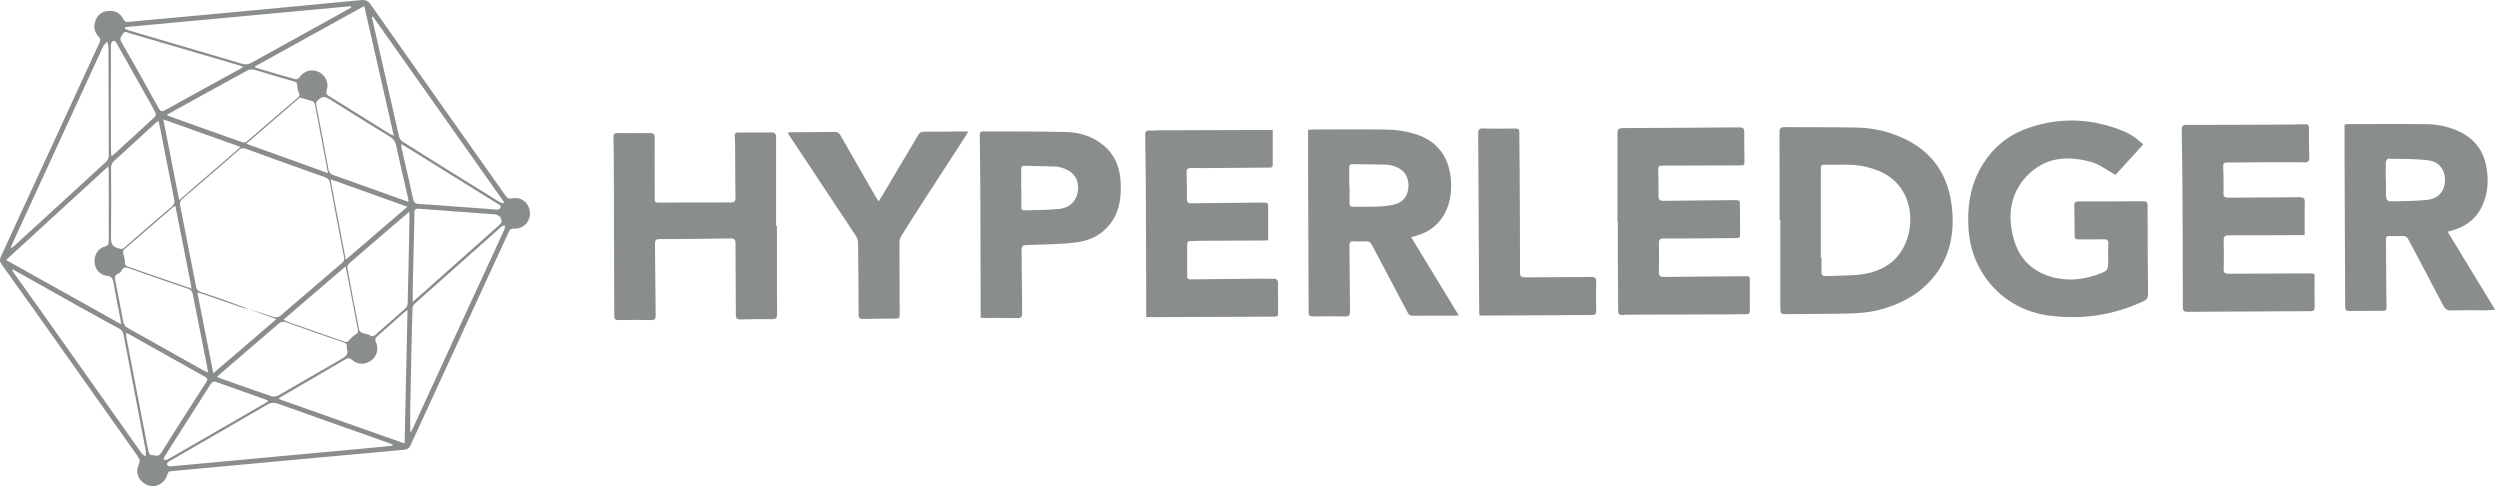
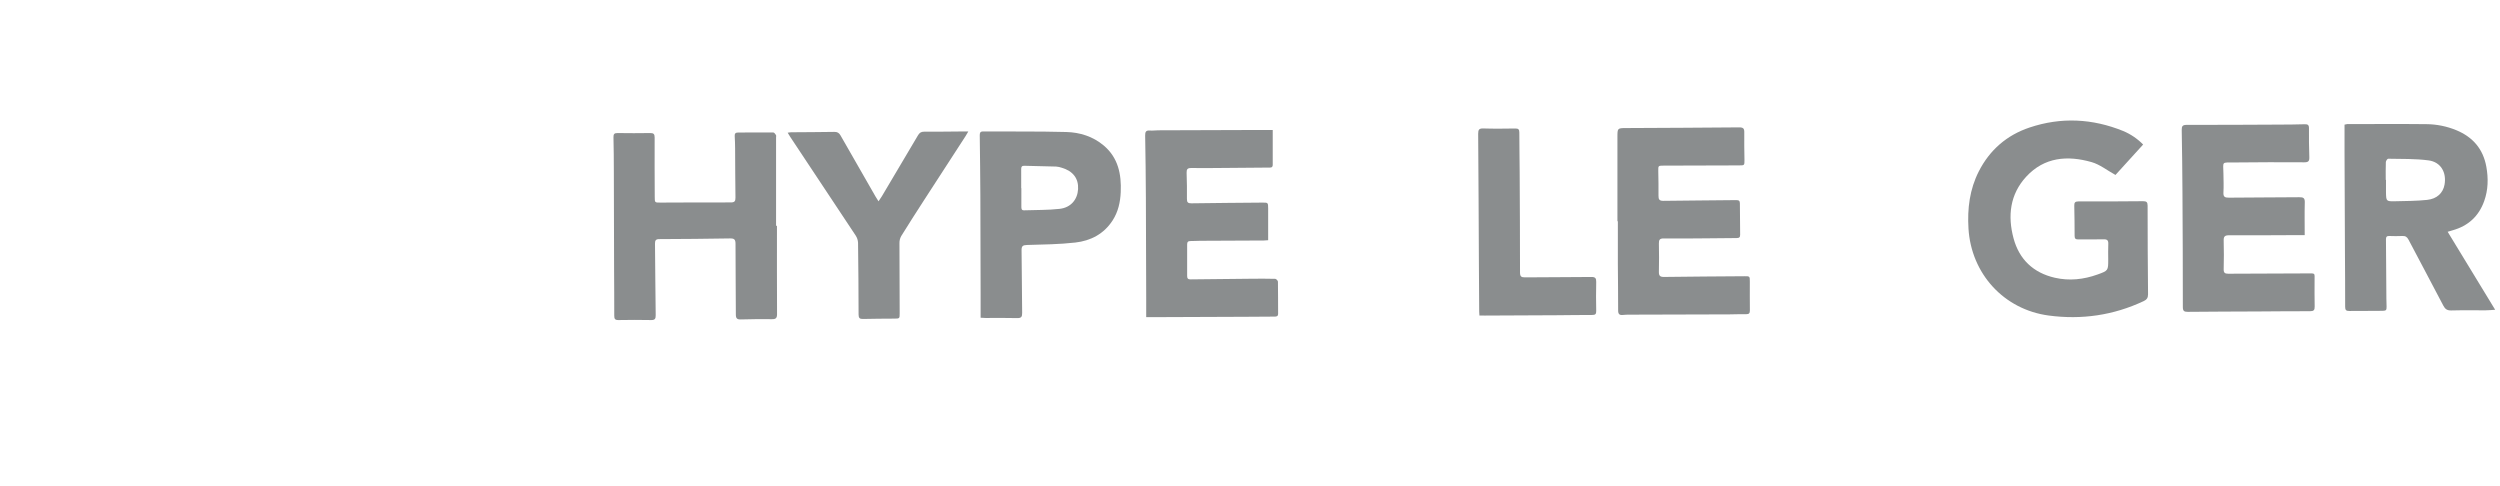
<svg xmlns="http://www.w3.org/2000/svg" width="360" height="70" viewBox="0 0 360 70" fill="none">
-   <path d="M76.312 30.761C76.303 32.026 75.329 32.981 74.042 32.922C73.643 32.903 73.445 32.996 73.274 33.367C68.558 43.627 63.836 53.885 59.109 64.141C58.914 64.565 58.668 64.722 58.217 64.763C52.313 65.293 46.409 65.833 40.505 66.384L25.471 67.769C25.214 67.793 24.957 67.836 24.699 67.844C24.355 67.856 24.187 67.994 24.089 68.352C23.756 69.578 22.472 70.281 21.358 69.892C20.053 69.438 19.402 68.16 19.962 66.942C20.208 66.409 20.103 66.088 19.803 65.664C14.959 58.831 10.123 51.993 5.293 45.15C3.616 42.779 1.927 40.417 0.228 38.062C-0.06 37.664 -0.059 37.345 0.139 36.918C4.88 26.644 9.616 16.369 14.348 6.094C14.506 5.751 14.467 5.542 14.204 5.269C13.533 4.586 13.443 3.739 13.78 2.888C14.095 2.087 14.736 1.632 15.615 1.574C16.558 1.51 17.313 1.864 17.734 2.717C17.934 3.124 18.161 3.185 18.57 3.147C25.046 2.537 31.523 1.936 38.001 1.343C42.676 0.905 47.349 0.461 52.022 0.012C52.65 -0.05 53.013 0.131 53.387 0.662C59.839 9.838 66.307 19.004 72.791 28.161C73.03 28.5 73.24 28.671 73.711 28.571C75.131 28.268 76.323 29.302 76.312 30.761ZM35.744 44.474C36.956 44.856 38.173 45.219 39.376 45.63C39.783 45.77 40.078 45.737 40.404 45.449C41.46 44.516 42.536 43.611 43.611 42.689C45.468 41.096 47.326 39.505 49.185 37.916C49.453 37.688 49.631 37.488 49.549 37.071C48.851 33.501 48.172 29.928 47.512 26.352C47.43 25.904 47.239 25.677 46.806 25.524C42.983 24.17 39.167 22.8 35.36 21.414C35.001 21.285 34.745 21.316 34.446 21.577C31.732 23.942 29.008 26.294 26.273 28.635C25.939 28.922 25.861 29.204 25.945 29.621C26.719 33.501 27.481 37.382 28.233 41.264C28.315 41.69 28.515 41.91 28.925 42.046C30.303 42.5 31.674 42.981 33.041 43.469C33.953 43.794 34.857 44.146 35.767 44.488C35.495 44.451 35.225 44.396 34.959 44.324C32.966 43.642 30.978 42.948 28.985 42.261C28.834 42.208 28.671 42.184 28.419 42.125C29.191 46.022 29.94 49.804 30.72 53.746L39.779 45.968C39.421 45.826 39.203 45.738 38.987 45.659C37.908 45.262 36.827 44.867 35.744 44.474ZM0.877 37.439L17.434 46.688C17.391 46.329 17.38 46.163 17.349 46.001C17.006 44.225 16.632 42.455 16.331 40.673C16.232 40.086 16.044 39.798 15.404 39.717C14.924 39.661 14.48 39.434 14.153 39.078C13.825 38.722 13.637 38.261 13.621 37.778C13.556 36.666 14.108 35.769 15.127 35.485C15.577 35.36 15.663 35.137 15.662 34.726C15.65 31.366 15.656 28.007 15.653 24.647C15.653 24.465 15.62 24.288 15.589 23.959L0.877 37.439ZM58.264 63.864C58.405 57.404 58.543 51.107 58.684 44.634C58.383 44.866 58.242 44.962 58.115 45.075C56.864 46.181 55.621 47.297 54.362 48.393C54.051 48.662 53.951 48.871 54.145 49.295C54.347 49.743 54.389 50.247 54.264 50.723C54.14 51.199 53.856 51.617 53.46 51.909C52.605 52.539 51.507 52.542 50.712 51.839C50.364 51.53 50.129 51.515 49.738 51.744C46.705 53.528 43.658 55.288 40.616 57.058C40.475 57.14 40.352 57.251 40.097 57.441L58.264 63.864ZM52.453 0.87L36.723 9.559L36.767 9.735C38.704 10.304 40.64 10.884 42.585 11.424C42.733 11.466 43.023 11.287 43.132 11.131C43.767 10.212 44.848 9.881 45.85 10.338C46.853 10.794 47.404 11.93 47.045 12.966C46.879 13.444 47.035 13.627 47.404 13.853C50.331 15.658 53.249 17.48 56.171 19.294C56.297 19.372 56.438 19.425 56.711 19.557L52.453 0.87ZM1.838 38.794L1.744 38.926C1.829 39.055 1.909 39.188 2 39.315C3.326 41.176 4.661 43.033 5.981 44.898C10.761 51.651 15.54 58.404 20.319 65.156C20.484 65.389 20.748 65.552 20.967 65.748C20.967 65.447 21.032 65.136 20.978 64.847C19.922 59.303 18.851 53.762 17.796 48.218C17.771 48.023 17.698 47.838 17.583 47.678C17.469 47.519 17.316 47.39 17.14 47.304C15.16 46.238 13.19 45.156 11.231 44.059C9.081 42.864 6.93 41.642 4.779 40.435C3.801 39.885 2.821 39.338 1.838 38.794ZM56.515 64.187L56.532 64.034C56.414 63.968 56.291 63.908 56.166 63.856C50.78 61.952 45.403 60.058 40.027 58.135C39.775 58.03 39.5 57.987 39.228 58.012C38.956 58.037 38.694 58.128 38.465 58.278C33.98 60.894 29.479 63.483 24.983 66.081C24.718 66.219 24.462 66.371 24.215 66.539C24.115 66.614 24.012 66.811 24.046 66.905C24.083 66.969 24.133 67.023 24.193 67.066C24.253 67.108 24.321 67.138 24.394 67.151C24.572 67.168 24.752 67.159 24.928 67.124C27.68 66.868 30.433 66.612 33.186 66.356C40.06 65.719 46.934 65.084 53.805 64.452C54.709 64.369 55.61 64.281 56.515 64.187ZM1.553 35.606L1.673 35.697C1.783 35.622 1.89 35.542 1.993 35.458C6.4 31.414 10.813 27.374 15.234 23.336C15.563 23.037 15.664 22.726 15.663 22.298C15.643 17.167 15.64 12.037 15.62 6.907C15.62 6.595 15.501 6.284 15.435 5.973C15.228 6.229 14.957 6.451 14.825 6.745C10.801 15.462 6.785 24.184 2.778 32.911C2.365 33.806 1.957 34.706 1.553 35.606ZM59.076 62.145L59.195 62.185C59.288 61.993 59.386 61.806 59.476 61.612C61.644 56.898 63.813 52.183 65.982 47.468C68.204 42.647 70.427 37.828 72.649 33.011C72.725 32.846 72.678 32.623 72.688 32.429C72.522 32.499 72.324 32.534 72.196 32.647C68.04 36.327 63.891 40.013 59.748 43.707C59.562 43.871 59.441 44.097 59.408 44.343C59.335 46.255 59.294 48.159 59.253 50.067C59.19 52.949 59.133 55.832 59.079 58.715C59.059 59.861 59.076 61.001 59.076 62.145ZM53.699 2.376L53.58 2.453C53.574 2.51 53.574 2.568 53.58 2.625C54.873 8.322 56.173 14.017 57.48 19.711C57.556 19.991 57.73 20.234 57.971 20.397C62.604 23.3 67.246 26.19 71.896 29.067C72.072 29.154 72.256 29.224 72.446 29.274C72.492 29.221 72.538 29.166 72.583 29.111L53.699 2.376ZM50.578 1.085C50.563 1.02 50.546 0.957 50.53 0.892L18.02 3.907C18.02 3.987 18.008 4.067 18.004 4.146C18.171 4.231 18.343 4.306 18.52 4.369C23.975 5.975 29.432 7.582 34.889 9.188C35.102 9.261 35.329 9.286 35.553 9.262C35.777 9.238 35.993 9.164 36.185 9.047C39.922 6.967 43.666 4.898 47.417 2.84L50.578 1.085ZM29.942 53.648C29.892 53.289 29.873 53.077 29.832 52.869C29.139 49.358 28.438 45.85 27.757 42.339C27.678 41.935 27.498 41.73 27.108 41.597C24.267 40.63 21.432 39.644 18.602 38.639C18.137 38.474 17.793 38.373 17.537 38.928C17.425 39.143 17.243 39.312 17.021 39.407C16.47 39.626 16.518 40.011 16.612 40.471C17.001 42.4 17.382 44.33 17.74 46.265C17.823 46.71 18 47.002 18.412 47.231C22.061 49.263 25.701 51.316 29.339 53.362C29.488 53.446 29.65 53.509 29.942 53.648ZM22.821 17.394C22.624 17.541 22.54 17.593 22.47 17.657C20.463 19.496 18.462 21.342 16.446 23.17C16.295 23.296 16.176 23.454 16.098 23.634C16.02 23.814 15.985 24.009 15.995 24.205C16.009 27.464 16.024 30.724 15.988 33.982C15.978 34.805 15.98 35.461 16.976 35.738C17.358 35.845 17.565 35.945 17.897 35.655C20.155 33.678 22.426 31.716 24.708 29.77C25.075 29.458 25.174 29.166 25.078 28.695C24.418 25.425 23.787 22.147 23.144 18.873C23.051 18.413 22.941 17.957 22.821 17.394ZM31.252 54.251C31.485 54.362 31.617 54.441 31.76 54.49C34.215 55.359 36.666 56.239 39.134 57.071C39.419 57.166 39.851 57.071 40.123 56.918C43.093 55.222 46.037 53.483 49.007 51.79C49.682 51.406 50.3 51.082 49.928 50.151C49.916 50.113 49.916 50.071 49.928 50.032C50.033 49.578 49.785 49.41 49.394 49.275C46.688 48.344 43.981 47.412 41.291 46.436C40.755 46.241 40.417 46.348 40.016 46.699C37.84 48.591 35.644 50.457 33.456 52.336C32.738 52.956 32.021 53.578 31.246 54.251H31.252ZM58.826 29.068C58.784 28.767 58.772 28.577 58.73 28.393C58.164 25.912 57.572 23.436 57.04 20.949C56.911 20.345 56.631 19.983 56.117 19.669C53.267 17.925 50.428 16.16 47.602 14.375C47.037 14.017 46.584 13.739 45.942 14.287C45.636 14.547 45.45 14.675 45.537 15.116C46.149 18.218 46.74 21.324 47.309 24.435C47.389 24.875 47.592 25.07 47.996 25.208C49.446 25.704 50.88 26.238 52.321 26.753C54.435 27.506 56.551 28.258 58.826 29.068ZM24.005 16.539C24.107 16.604 24.213 16.664 24.322 16.717C27.855 17.983 31.388 19.252 34.928 20.498C35.036 20.523 35.148 20.525 35.256 20.502C35.364 20.479 35.466 20.433 35.554 20.367C38.004 18.276 40.434 16.166 42.875 14.068C43.121 13.856 43.201 13.688 43.045 13.362C42.89 13.041 42.808 12.69 42.806 12.334C42.806 11.951 42.662 11.82 42.328 11.725C40.457 11.191 38.586 10.649 36.727 10.077C36.523 10.005 36.305 9.981 36.09 10.005C35.876 10.029 35.669 10.102 35.486 10.217C33.004 11.598 30.506 12.957 28.016 14.325C26.715 15.04 25.415 15.761 24.005 16.539ZM58.953 30.474C58.195 31.126 57.569 31.669 56.941 32.205C54.737 34.097 52.527 35.981 50.337 37.887C50.161 38.04 49.978 38.357 50.019 38.56C50.561 41.552 51.13 44.539 51.725 47.522C51.757 47.688 51.998 47.861 52.18 47.938C52.523 48.08 52.938 48.084 53.243 48.276C53.614 48.509 53.826 48.423 54.115 48.164C55.525 46.908 56.96 45.678 58.364 44.415C58.559 44.228 58.679 43.976 58.702 43.707C58.801 39.871 58.875 36.036 58.952 32.2C58.962 31.69 58.953 31.185 58.953 30.474ZM18.161 47.938C18.151 48.081 18.151 48.224 18.161 48.368C18.369 49.483 18.581 50.596 18.797 51.706C19.64 56.079 20.486 60.45 21.335 64.82C21.386 65.081 21.598 65.537 21.693 65.523C22.2 65.462 22.758 65.948 23.22 65.203C25.336 61.788 27.516 58.413 29.693 55.036C29.97 54.606 29.85 54.439 29.454 54.222C25.875 52.227 22.302 50.222 18.733 48.209C18.564 48.117 18.386 48.045 18.161 47.938ZM35.035 9.624C34.676 9.505 34.437 9.413 34.207 9.343C28.98 7.806 23.753 6.271 18.526 4.739C18.267 4.663 17.961 4.445 17.736 4.834C17.511 5.224 17.139 5.469 17.488 6.071C19.317 9.218 21.087 12.403 22.848 15.584C23.12 16.078 23.34 16.107 23.803 15.848C27.35 13.877 30.911 11.93 34.466 9.974C34.618 9.893 34.758 9.798 35.035 9.624ZM59.425 43.483L61.508 41.637C64.958 38.572 68.406 35.505 71.853 32.437C72.007 32.3 72.212 32.112 72.22 31.936C72.259 31.339 71.792 30.891 71.192 30.861C71.014 30.852 70.834 30.838 70.657 30.825C67.227 30.572 63.795 30.326 60.367 30.053C59.84 30.01 59.659 30.159 59.67 30.69C59.688 31.584 59.645 32.483 59.624 33.373C59.559 36.212 59.493 39.053 59.426 41.895C59.416 42.361 59.425 42.828 59.425 43.483ZM35.479 20.7L47.228 24.926C47.072 24.116 46.947 23.463 46.823 22.809C46.335 20.23 45.854 17.65 45.353 15.074C45.317 14.891 45.181 14.638 45.032 14.584C44.45 14.375 43.844 14.235 43.174 14.049L35.479 20.7ZM27.601 41.567L25.257 29.66C25.152 29.699 25.051 29.747 24.955 29.805C22.573 31.854 20.197 33.907 17.827 35.964C17.719 36.059 17.715 36.331 17.742 36.508C17.803 36.895 18.025 37.286 17.981 37.651C17.922 38.163 18.148 38.301 18.549 38.438C20.561 39.123 22.566 39.829 24.574 40.525C25.529 40.863 26.483 41.184 27.601 41.567ZM25.808 28.81L34.65 21.163L23.518 17.194C24.288 21.12 25.028 24.88 25.8 28.81H25.808ZM47.59 25.815C48.336 29.744 49.051 33.508 49.79 37.393L58.666 29.77L47.59 25.815ZM38.655 57.733C38.416 57.619 38.289 57.539 38.147 57.494C35.826 56.67 33.499 55.86 31.183 55.022C30.757 54.867 30.543 54.977 30.314 55.341C28.371 58.414 26.42 61.48 24.459 64.541C24.193 64.959 23.913 65.377 23.662 65.8C23.594 65.92 23.612 66.083 23.589 66.228C23.749 66.23 23.909 66.221 24.067 66.202C24.161 66.168 24.249 66.119 24.327 66.057C28.922 63.404 33.517 60.751 38.111 58.097C38.274 58.002 38.424 57.887 38.655 57.733ZM40.813 46.041C40.971 46.133 41.133 46.215 41.3 46.288C44.074 47.26 46.85 48.224 49.621 49.204C49.92 49.309 50.057 49.246 50.257 49C50.529 48.666 50.857 48.38 51.225 48.155C51.513 47.978 51.6 47.825 51.535 47.494C51.017 44.844 50.517 42.19 50.007 39.539C49.938 39.181 49.844 38.834 49.741 38.384C46.727 40.968 43.812 43.468 40.813 46.041ZM16.033 22.463C16.144 22.41 16.25 22.349 16.351 22.28C18.347 20.457 20.346 18.637 22.325 16.794C22.436 16.691 22.456 16.355 22.375 16.197C21.898 15.281 21.379 14.386 20.872 13.485C19.529 11.095 18.184 8.705 16.84 6.316C16.687 6.045 16.533 5.718 16.178 5.969C16.033 6.068 15.971 6.372 15.97 6.582C15.96 11.435 15.96 16.286 15.97 21.136C15.963 21.547 16.011 21.956 16.033 22.463ZM57.798 20.752C57.785 20.895 57.785 21.04 57.798 21.183C58.362 23.663 58.952 26.138 59.484 28.626C59.604 29.197 59.87 29.35 60.407 29.375C61.777 29.442 63.144 29.565 64.512 29.665C66.853 29.836 69.193 30.006 71.533 30.175C71.925 30.204 72.221 29.891 72.046 29.64C71.938 29.487 71.741 29.392 71.568 29.288C67.159 26.545 62.749 23.805 58.337 21.067C58.188 20.97 58.018 20.881 57.798 20.755V20.752Z" fill="#8A8D8E" />
  <path d="M308.611 20.814L304.628 25.193C303.415 24.523 302.377 23.684 301.196 23.346C297.731 22.353 294.386 22.611 291.78 25.437C289.43 27.984 289.083 31.095 289.953 34.326C290.771 37.363 292.807 39.285 295.89 39.994C297.979 40.472 300.043 40.25 302.053 39.525C303.585 38.972 303.584 38.967 303.584 37.36C303.584 36.624 303.556 35.887 303.593 35.152C303.618 34.639 303.464 34.446 302.925 34.461C301.713 34.496 300.499 34.461 299.285 34.477C298.92 34.477 298.743 34.393 298.745 33.981C298.745 32.53 298.728 31.079 298.696 29.627C298.685 29.176 298.807 29.003 299.293 29.004C302.4 29.014 305.503 29.004 308.604 28.973C309.082 28.973 309.255 29.093 309.255 29.603C309.255 33.859 309.277 38.115 309.319 42.371C309.319 42.883 309.15 43.144 308.683 43.363C304.329 45.41 299.755 46.068 295.012 45.436C288.55 44.573 283.851 39.41 283.461 32.906C283.289 30.038 283.626 27.267 284.949 24.675C286.527 21.583 288.988 19.458 292.257 18.362C296.79 16.842 301.305 17.069 305.73 18.86C306.812 19.311 307.792 19.976 308.611 20.814Z" fill="#8A8D8E" />
-   <path d="M256.258 31.642C256.258 27.446 256.268 23.25 256.246 19.054C256.246 18.484 256.401 18.302 256.982 18.308C260.522 18.343 264.065 18.287 267.604 18.376C269.581 18.434 271.53 18.847 273.361 19.595C278.312 21.593 280.793 25.353 281.145 30.605C281.394 34.296 280.525 37.636 277.98 40.425C275.968 42.63 273.419 43.895 270.563 44.633C268.513 45.161 266.422 45.144 264.337 45.18C261.91 45.222 259.482 45.207 257.049 45.237C256.611 45.243 256.36 45.14 256.387 44.657C256.398 44.478 256.368 44.298 256.368 44.12C256.368 39.964 256.368 35.806 256.368 31.648L256.258 31.642ZM262.195 37.11H262.292C262.292 37.786 262.307 38.463 262.292 39.141C262.279 39.561 262.401 39.766 262.863 39.748C264.334 39.688 265.809 39.71 267.274 39.595C268.957 39.463 270.573 39.038 271.992 38.062C274.772 36.151 275.897 31.804 274.468 28.443C273.37 25.862 271.242 24.607 268.632 24.004C266.763 23.574 264.867 23.757 262.98 23.723C262.204 23.709 262.201 23.723 262.201 24.524L262.195 37.11Z" fill="#8A8D8E" />
-   <path d="M188.364 18.702C188.743 18.682 189.081 18.647 189.412 18.647C192.953 18.647 196.495 18.597 200.034 18.669C201.227 18.708 202.41 18.897 203.556 19.232C207.056 20.214 208.888 22.747 208.962 26.535C208.988 27.925 208.771 29.267 208.152 30.528C207.262 32.343 205.787 33.429 203.872 33.968C203.687 34.019 203.504 34.075 203.207 34.163L210.063 45.413C209.786 45.433 209.602 45.458 209.418 45.458C207.429 45.458 205.439 45.45 203.444 45.47C203.069 45.47 202.877 45.343 202.707 45.021C201.003 41.784 199.278 38.558 197.58 35.318C197.367 34.91 197.129 34.72 196.661 34.75C196.085 34.784 195.507 34.784 194.931 34.75C194.461 34.725 194.318 34.895 194.324 35.364C194.362 38.507 194.361 41.648 194.406 44.79C194.415 45.376 194.28 45.59 193.652 45.57C192.121 45.525 190.588 45.539 189.056 45.57C188.578 45.579 188.442 45.428 188.443 44.96C188.443 42.395 188.423 39.829 188.413 37.264C188.392 32.492 188.375 27.719 188.359 22.946C188.361 21.553 188.364 20.164 188.364 18.702ZM194.289 26.666H194.337C194.337 27.52 194.355 28.376 194.329 29.229C194.316 29.66 194.492 29.771 194.893 29.765C196.047 29.746 197.202 29.794 198.358 29.746C199.172 29.728 199.982 29.627 200.776 29.446C202.09 29.119 202.769 28.181 202.819 26.844C202.869 25.507 202.222 24.465 200.972 24.011C200.547 23.841 200.098 23.739 199.641 23.709C198.012 23.657 196.383 23.667 194.753 23.639C194.366 23.632 194.287 23.831 194.29 24.159C194.296 24.994 194.289 25.829 194.289 26.666Z" fill="#8A8D8E" />
  <path d="M352.463 33.376C354.763 37.149 357.003 40.825 359.305 44.608C358.78 44.639 358.355 44.683 357.931 44.685C356.28 44.694 354.628 44.659 352.978 44.704C352.387 44.72 352.096 44.504 351.834 44.003C350.178 40.831 348.489 37.678 346.824 34.508C346.617 34.113 346.38 33.962 345.945 33.983C345.309 34.015 344.671 34.004 344.033 33.983C343.697 33.975 343.575 34.111 343.578 34.441C343.604 37.304 343.624 40.166 343.639 43.029C343.646 45.06 344.004 44.713 342.011 44.765C340.78 44.797 339.544 44.752 338.307 44.78C337.83 44.79 337.701 44.635 337.702 44.165C337.71 41.601 337.685 39.036 337.673 36.471C337.652 31.68 337.632 26.888 337.613 22.096C337.613 20.727 337.613 19.356 337.613 17.947C337.738 17.908 337.866 17.882 337.996 17.869C341.795 17.869 345.595 17.836 349.393 17.878C350.869 17.89 352.329 18.183 353.694 18.743C356.084 19.727 357.576 21.453 358.034 24.018C358.332 25.691 358.3 27.343 357.722 28.96C356.941 31.143 355.419 32.533 353.19 33.159C352.993 33.216 352.788 33.279 352.463 33.376ZM343.547 25.9H343.581C343.581 26.498 343.572 27.095 343.581 27.692C343.608 28.986 343.613 29.007 344.922 28.98C346.45 28.947 347.986 28.945 349.503 28.785C350.937 28.633 351.795 27.782 352.012 26.599C352.331 24.838 351.48 23.332 349.718 23.096C347.799 22.84 345.837 22.9 343.894 22.857C343.782 22.857 343.569 23.166 343.562 23.335C343.528 24.189 343.547 25.045 343.547 25.9Z" fill="#8A8D8E" />
  <path d="M111.882 32.514C111.882 36.749 111.871 40.984 111.894 45.218C111.894 45.789 111.74 45.971 111.159 45.961C109.669 45.935 108.172 45.961 106.686 45.999C106.152 46.014 105.962 45.862 105.962 45.297C105.962 41.898 105.909 38.497 105.914 35.098C105.914 34.483 105.723 34.322 105.13 34.333C101.73 34.388 98.329 34.421 94.927 34.431C94.45 34.431 94.314 34.619 94.319 35.068C94.358 38.508 94.372 41.947 94.42 45.386C94.427 45.893 94.31 46.097 93.766 46.088C92.195 46.058 90.623 46.058 89.05 46.088C88.558 46.097 88.453 45.912 88.453 45.462C88.461 43.235 88.436 41.009 88.429 38.782C88.415 34.068 88.403 29.354 88.393 24.642C88.393 23.012 88.375 21.381 88.34 19.752C88.331 19.316 88.46 19.154 88.913 19.16C90.485 19.183 92.057 19.185 93.629 19.16C94.126 19.152 94.271 19.312 94.269 19.805C94.256 22.649 94.269 25.493 94.283 28.336C94.283 29.173 94.283 29.173 95.088 29.173C98.47 29.163 101.851 29.14 105.234 29.15C105.761 29.15 105.915 28.99 105.907 28.467C105.87 26.101 105.874 23.735 105.856 21.368C105.856 20.771 105.829 20.173 105.798 19.576C105.78 19.218 105.932 19.084 106.288 19.084C107.978 19.084 109.669 19.061 111.36 19.078C111.491 19.078 111.645 19.3 111.741 19.449C111.796 19.534 111.754 19.681 111.754 19.801V32.514H111.882Z" fill="#8A8D8E" />
  <path d="M183.273 18.719C183.273 20.422 183.273 22.065 183.273 23.717C183.273 24.195 182.947 24.13 182.653 24.132C180.623 24.149 178.592 24.166 176.559 24.182C174.887 24.193 173.214 24.22 171.541 24.195C171 24.187 170.857 24.374 170.873 24.883C170.916 26.136 170.935 27.392 170.918 28.641C170.91 29.142 171.075 29.285 171.565 29.278C174.967 29.229 178.376 29.204 181.771 29.175C182.608 29.168 182.608 29.175 182.615 30.019V34.591C182.384 34.607 182.192 34.631 182.001 34.632L172.807 34.675C172.349 34.675 171.891 34.717 171.435 34.71C171.069 34.704 170.946 34.861 170.949 35.212C170.96 36.725 170.96 38.238 170.949 39.752C170.949 40.12 171.103 40.238 171.452 40.23C174.336 40.194 177.22 40.164 180.104 40.139C181.279 40.128 182.454 40.119 183.627 40.151C183.769 40.151 184.021 40.415 184.024 40.561C184.052 42.093 184.032 43.624 184.049 45.156C184.049 45.568 183.829 45.59 183.517 45.591C182.144 45.591 180.769 45.611 179.398 45.617C174.858 45.637 170.321 45.655 165.787 45.671H165.053C165.053 44.692 165.053 43.769 165.053 42.844C165.04 38.05 165.033 33.255 165.007 28.462C164.992 25.478 164.957 22.495 164.903 19.514C164.893 18.975 165.031 18.75 165.592 18.797C165.985 18.829 166.386 18.765 166.787 18.764C171.504 18.745 176.221 18.73 180.937 18.718C181.674 18.717 182.406 18.719 183.273 18.719Z" fill="#8A8D8E" />
  <path d="M331.877 33.855H331.191C327.788 33.868 324.381 33.895 320.984 33.879C320.379 33.879 320.192 34.048 320.21 34.654C320.253 36.026 320.241 37.403 320.21 38.772C320.199 39.27 320.372 39.419 320.862 39.416C324.685 39.387 328.509 39.38 332.323 39.37C333.447 39.37 333.293 39.288 333.299 40.374C333.305 41.627 333.276 42.883 333.312 44.134C333.326 44.656 333.172 44.816 332.643 44.814C330.156 44.805 327.67 44.837 325.182 44.85C321.8 44.867 318.417 44.869 315.035 44.906C314.49 44.912 314.329 44.762 314.329 44.207C314.329 38.678 314.31 33.148 314.273 27.619C314.256 24.658 314.221 21.695 314.169 18.732C314.158 18.18 314.28 17.981 314.878 17.982C319.335 17.99 323.792 17.964 328.248 17.942C329.462 17.942 330.675 17.926 331.888 17.892C332.307 17.882 332.495 17.985 332.492 18.451C332.482 19.843 332.492 21.235 332.543 22.626C332.564 23.188 332.415 23.375 331.826 23.372C328.462 23.353 325.099 23.353 321.737 23.395C319.852 23.417 320.146 23.185 320.175 25.027C320.189 25.922 320.225 26.819 320.175 27.711C320.14 28.336 320.366 28.471 320.955 28.464C324.338 28.424 327.721 28.437 331.103 28.4C331.685 28.392 331.908 28.519 331.889 29.152C331.846 30.68 331.877 32.21 331.877 33.855Z" fill="#8A8D8E" />
  <path d="M232.91 31.857C232.91 27.818 232.91 23.779 232.91 19.741C232.91 18.441 232.91 18.446 234.213 18.44C239.625 18.413 245.039 18.392 250.451 18.342C251.036 18.342 251.189 18.51 251.176 19.078C251.147 20.392 251.193 21.706 251.203 23.021C251.209 23.815 251.203 23.815 250.43 23.818L239.557 23.85C238.79 23.85 238.782 23.867 238.792 24.603C238.811 25.797 238.841 26.992 238.823 28.187C238.816 28.71 238.951 28.929 239.524 28.921C243.026 28.871 246.528 28.859 250.03 28.816C250.428 28.816 250.546 28.935 250.545 29.327C250.545 30.818 250.557 32.314 250.581 33.802C250.587 34.171 250.436 34.28 250.085 34.28C248.592 34.28 247.098 34.312 245.609 34.321C243.598 34.336 241.588 34.361 239.579 34.336C239.004 34.328 238.869 34.538 238.881 35.065C238.908 36.417 238.913 37.771 238.881 39.127C238.866 39.693 239.035 39.887 239.619 39.88C243.48 39.827 247.339 39.804 251.199 39.777C251.974 39.771 251.975 39.777 251.975 40.566C251.975 41.938 251.964 43.314 251.983 44.684C251.983 45.089 251.875 45.253 251.446 45.243C250.651 45.225 249.854 45.266 249.056 45.27C244.26 45.285 239.463 45.299 234.667 45.311C234.347 45.307 234.028 45.321 233.711 45.352C233.203 45.409 233.009 45.233 233.012 44.695C233.021 42.468 232.981 40.24 232.971 38.012C232.963 35.964 232.971 33.915 232.971 31.866L232.91 31.857Z" fill="#8A8D8E" />
  <path d="M141.209 45.753C141.209 44.573 141.209 43.462 141.209 42.35C141.199 37.596 141.194 32.841 141.171 28.087C141.158 25.219 141.12 22.36 141.084 19.496C141.084 19.148 141.132 18.927 141.562 18.93C145.56 18.953 149.559 18.902 153.554 19.009C155.504 19.063 157.368 19.642 158.913 20.934C161.022 22.699 161.499 25.085 161.385 27.668C161.322 29.116 161.016 30.504 160.213 31.747C158.95 33.702 157.048 34.676 154.845 34.926C152.54 35.189 150.205 35.208 147.883 35.277C147.285 35.295 147.095 35.43 147.105 36.045C147.155 39.048 147.145 42.052 147.19 45.054C147.198 45.612 147.07 45.82 146.473 45.805C144.96 45.763 143.447 45.791 141.932 45.789C141.735 45.789 141.54 45.77 141.209 45.753ZM147.053 27.087H147.076C147.076 27.982 147.076 28.879 147.076 29.771C147.076 30.055 147.095 30.299 147.472 30.286C149.179 30.224 150.897 30.266 152.589 30.075C154.2 29.893 155.159 28.737 155.243 27.239C155.329 25.708 154.515 24.634 152.896 24.156C152.633 24.064 152.359 24.007 152.081 23.985C150.552 23.936 149.022 23.914 147.493 23.872C147.144 23.863 147.049 24.025 147.052 24.342C147.059 25.257 147.053 26.166 147.053 27.087Z" fill="#8A8D8E" />
  <path d="M113.424 19.108C113.663 19.078 113.8 19.048 113.934 19.047C116.003 19.03 118.073 19.028 120.147 18.992C120.582 18.985 120.826 19.13 121.04 19.509C122.712 22.451 124.398 25.381 126.083 28.314C126.202 28.513 126.322 28.704 126.506 28.989C126.707 28.69 126.855 28.488 126.984 28.272C128.723 25.347 130.457 22.42 132.187 19.491C132.402 19.126 132.634 18.958 133.076 18.962C134.946 18.973 136.817 18.944 138.692 18.93H139.438C139.26 19.234 139.16 19.42 139.046 19.595C137.054 22.667 135.063 25.738 133.072 28.81C131.959 30.53 130.853 32.254 129.775 33.996C129.602 34.305 129.514 34.654 129.521 35.008C129.521 38.37 129.541 41.732 129.553 45.094C129.553 45.878 129.553 45.874 128.761 45.881C127.268 45.893 125.774 45.892 124.284 45.931C123.789 45.946 123.636 45.789 123.636 45.292C123.631 41.851 123.606 38.41 123.56 34.969C123.544 34.598 123.429 34.239 123.225 33.928C120.091 29.179 116.945 24.437 113.786 19.701C113.681 19.538 113.584 19.368 113.424 19.108Z" fill="#8A8D8E" />
  <path d="M213.037 45.434C213.022 45.181 213.006 45.025 213.004 44.868C212.988 42.501 212.973 40.134 212.96 37.767C212.929 31.602 212.908 25.435 212.857 19.27C212.857 18.688 212.977 18.476 213.604 18.497C215.135 18.547 216.669 18.527 218.201 18.504C218.643 18.498 218.785 18.634 218.784 19.082C218.784 20.994 218.822 22.9 218.832 24.808C218.857 29.622 218.884 34.436 218.882 39.249C218.882 39.821 219.077 39.945 219.599 39.941C222.783 39.91 225.967 39.92 229.157 39.884C229.718 39.879 229.868 40.06 229.855 40.601C229.822 41.993 229.825 43.386 229.855 44.783C229.865 45.242 229.707 45.357 229.274 45.355C227.602 45.35 225.929 45.384 224.256 45.393C220.774 45.413 217.292 45.429 213.81 45.442L213.037 45.434Z" fill="#8A8D8E" />
</svg>